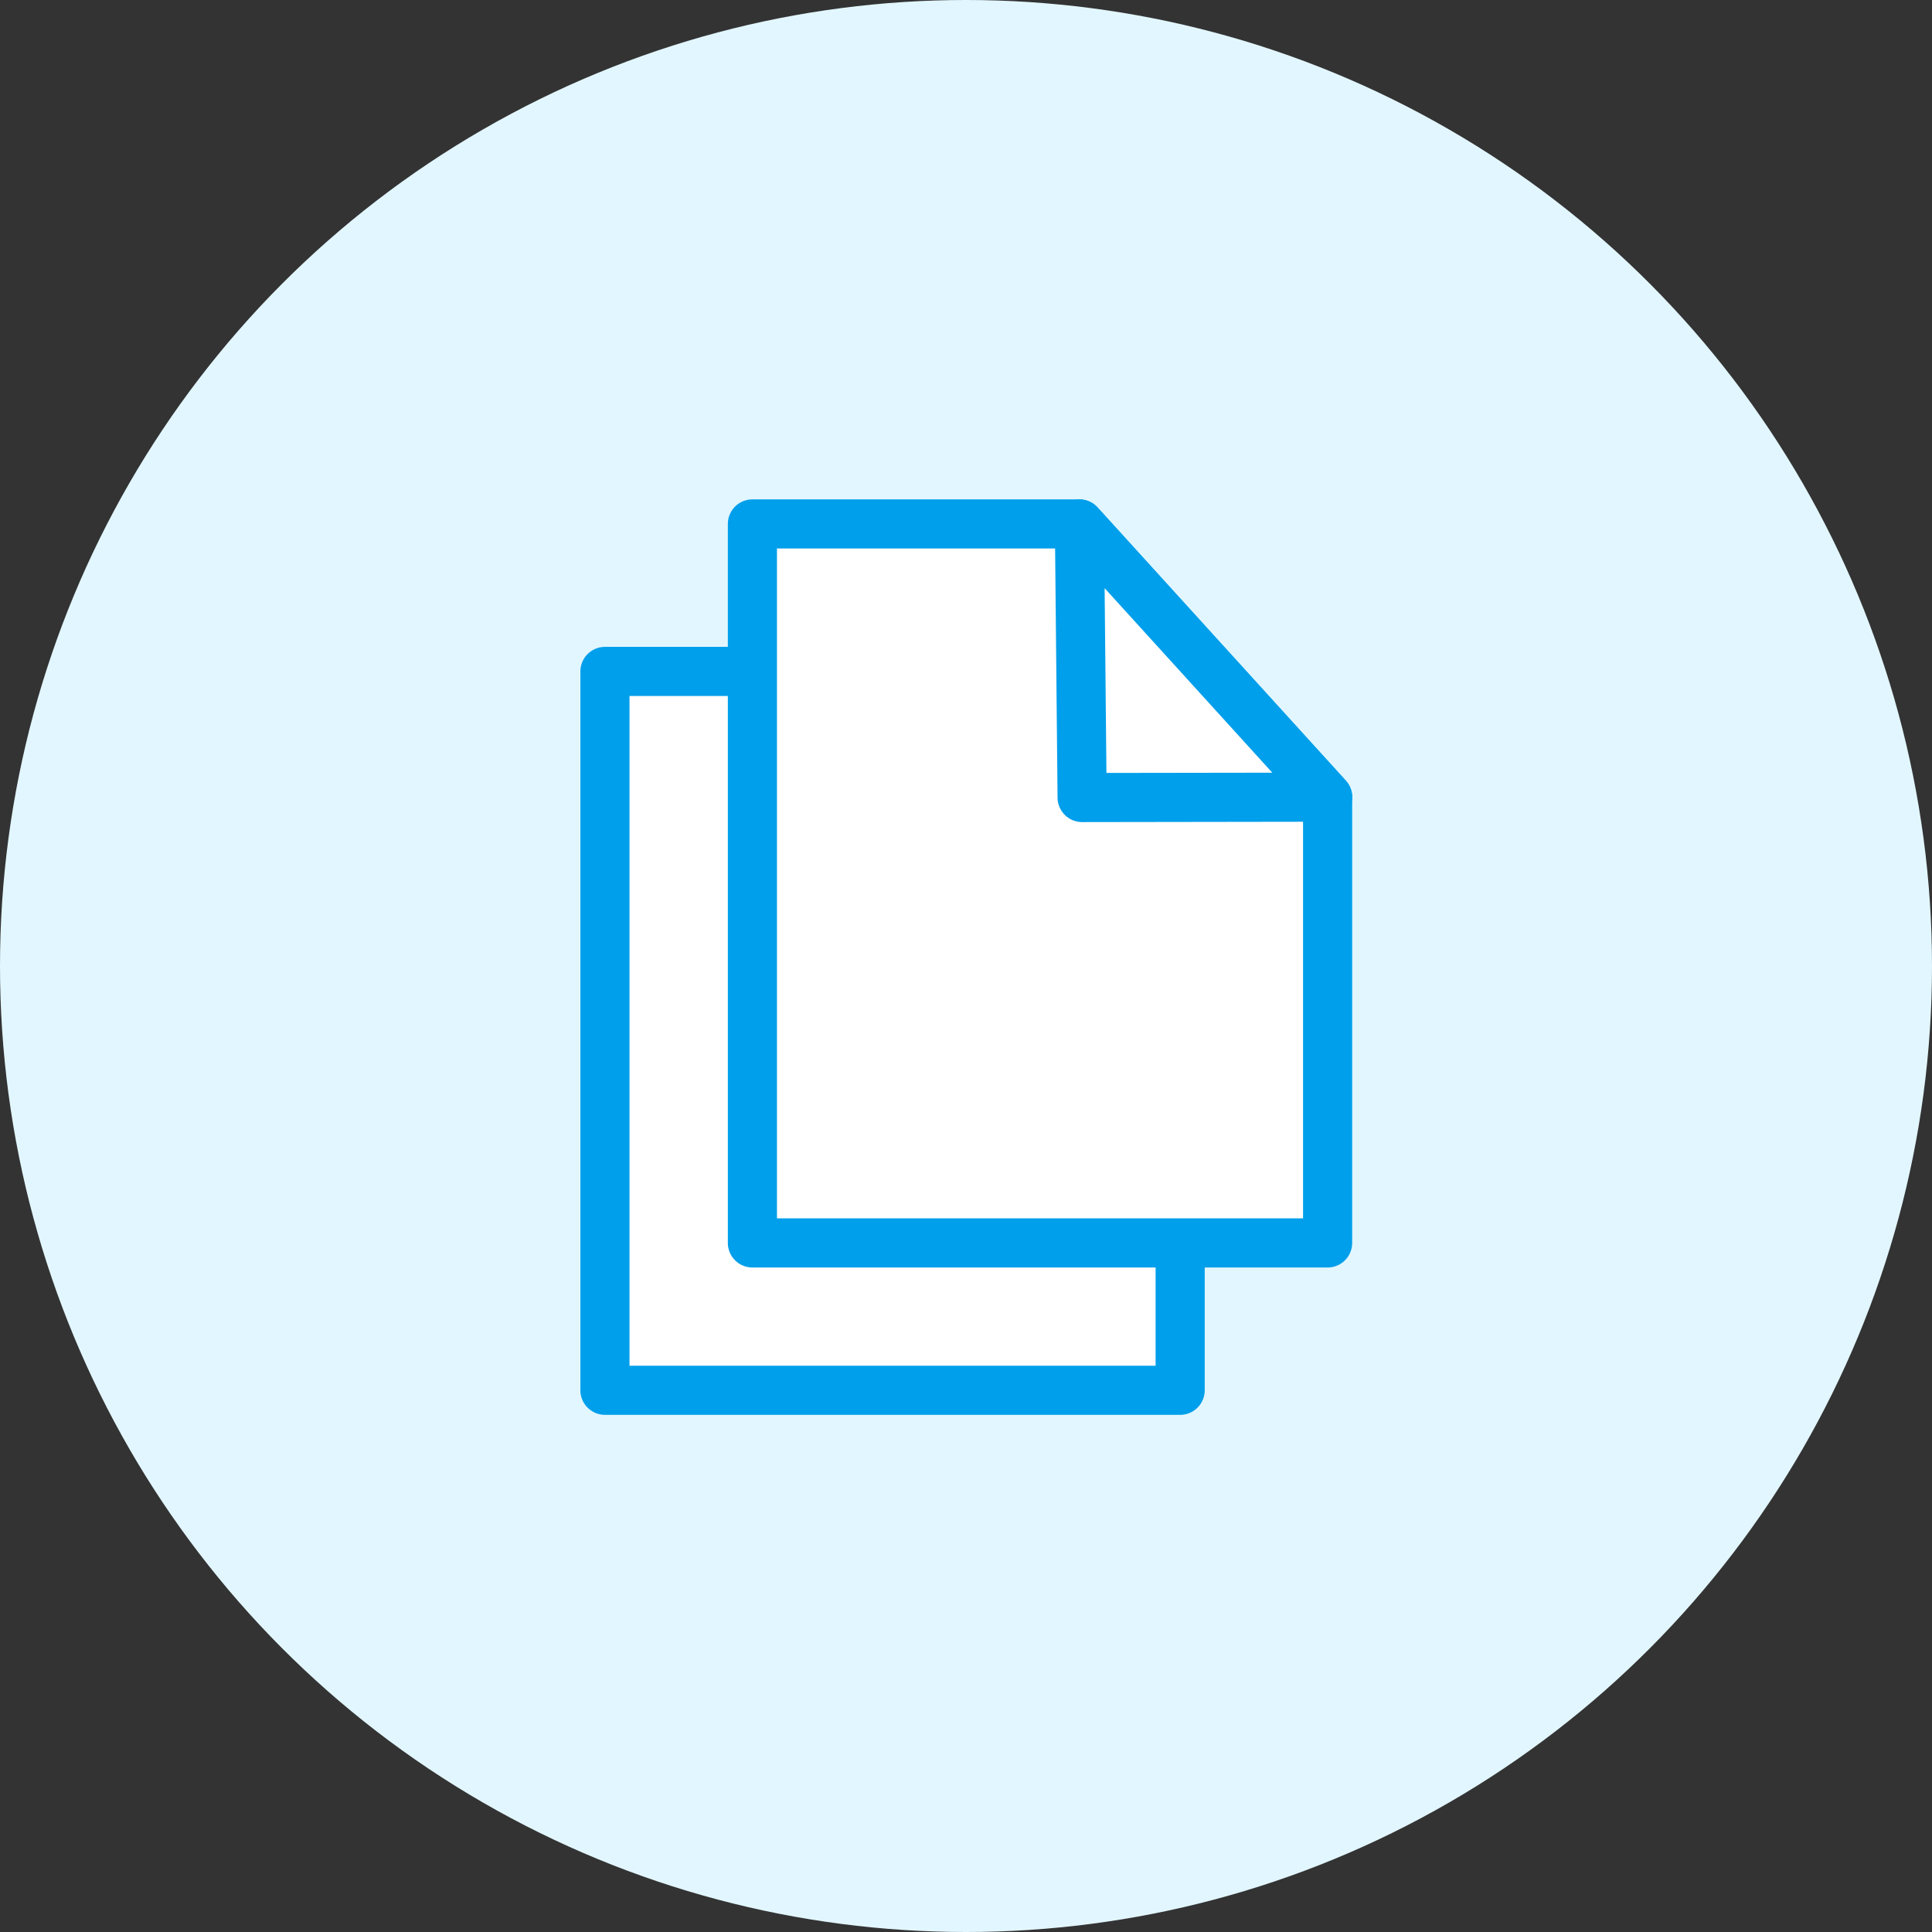
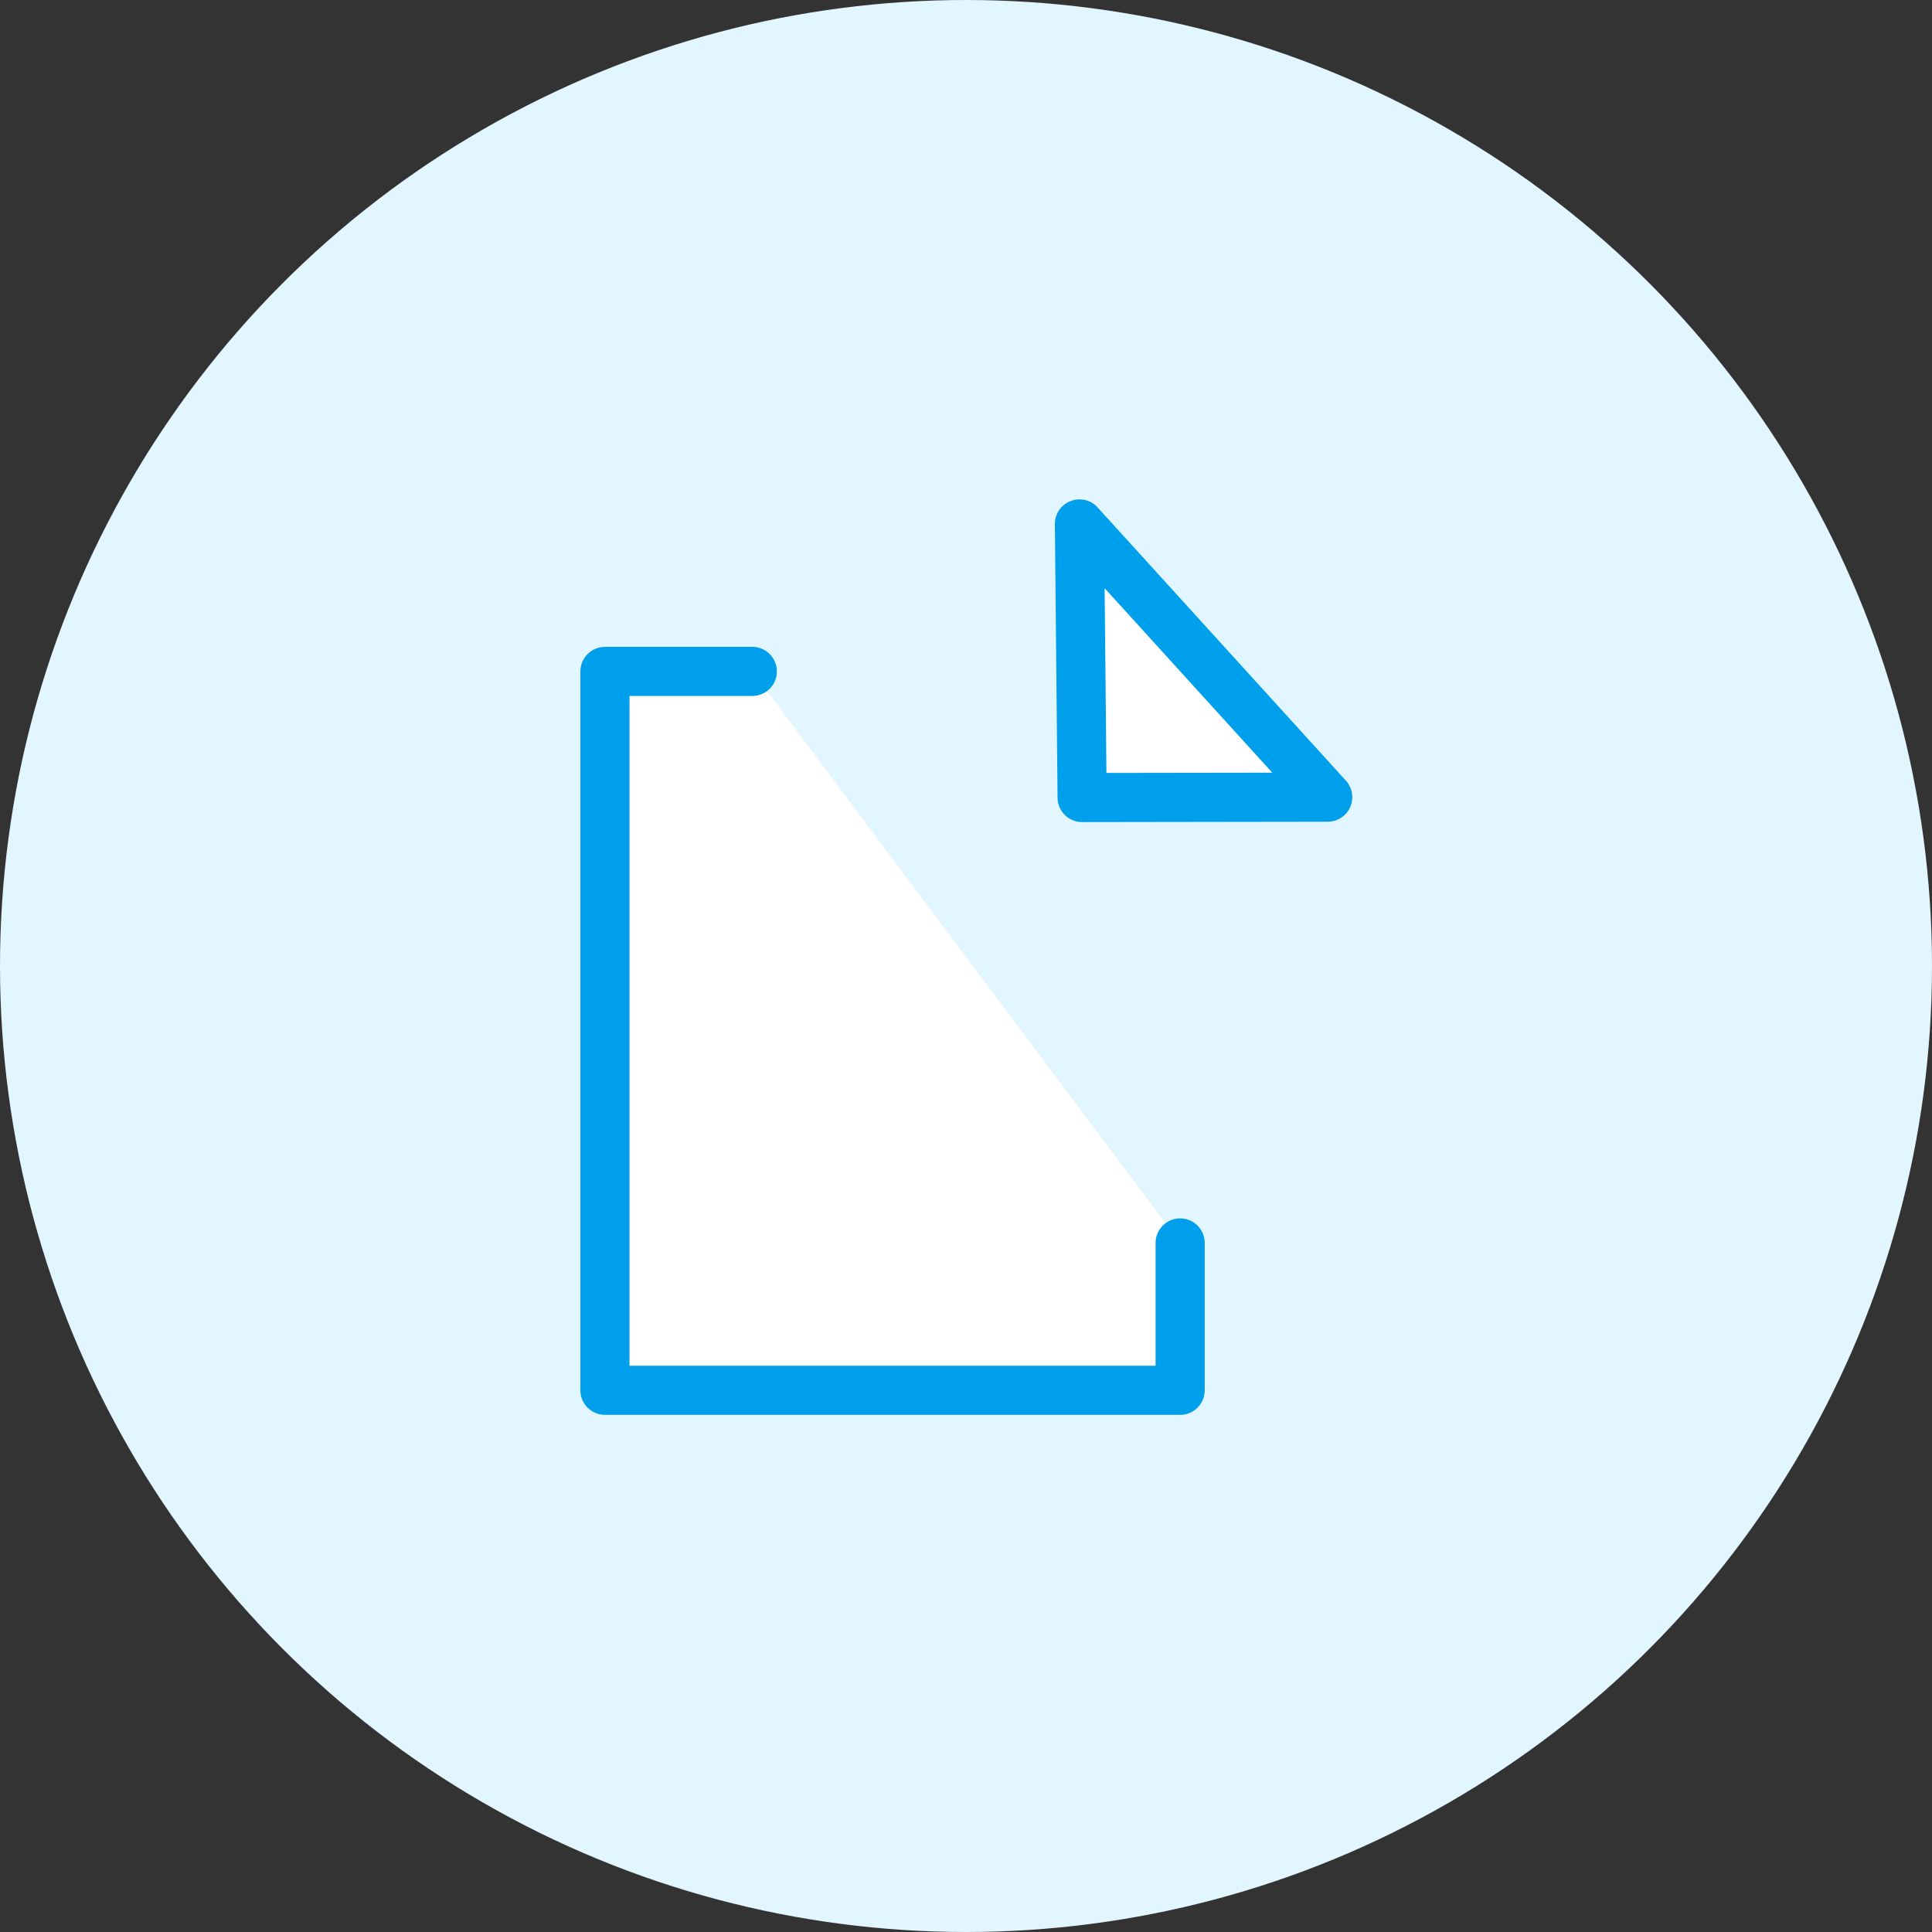
<svg xmlns="http://www.w3.org/2000/svg" width="59" height="59" viewBox="0 0 59 59">
  <rect x="0" y="0" width="59" height="59" fill="#333333" stroke="none" />
  <defs>
    <style>
            .prefix__cls-2{fill:#fff;stroke:#009feb;stroke-linecap:round;stroke-linejoin:round;stroke-width:1.5px}
        </style>
  </defs>
  <g id="prefix__rangkuman_materi" data-name="rangkuman materi" transform="translate(-739.5 -919)">
    <circle id="prefix__Ellipse_718" cx="29.5" cy="29.5" r="29.5" data-name="Ellipse 718" transform="translate(739.5 919)" style="fill:#e2f6ff" />
    <g id="prefix__suplemen_grey" data-name="suplemen grey" transform="translate(757.974 935)">
      <path id="prefix__Path_24510" d="M2734.066 1604.953v4.5H2716.5V1587.5h4.5" class="prefix__cls-2" data-name="Path 24510" transform="translate(-2716.5 -1582.996)" />
-       <path id="prefix__Path_24509" d="M2738.066 1591.844v13.613H2720.5V1583.5h9.983z" class="prefix__cls-2" data-name="Path 24509" transform="translate(-2715.997 -1583.5)" />
      <path id="prefix__Path_24511" d="M2729.451 1591.855l7.5-.011-7.582-8.344z" class="prefix__cls-2" data-name="Path 24511" transform="translate(-2714.879 -1583.5)" />
    </g>
  </g>
</svg>